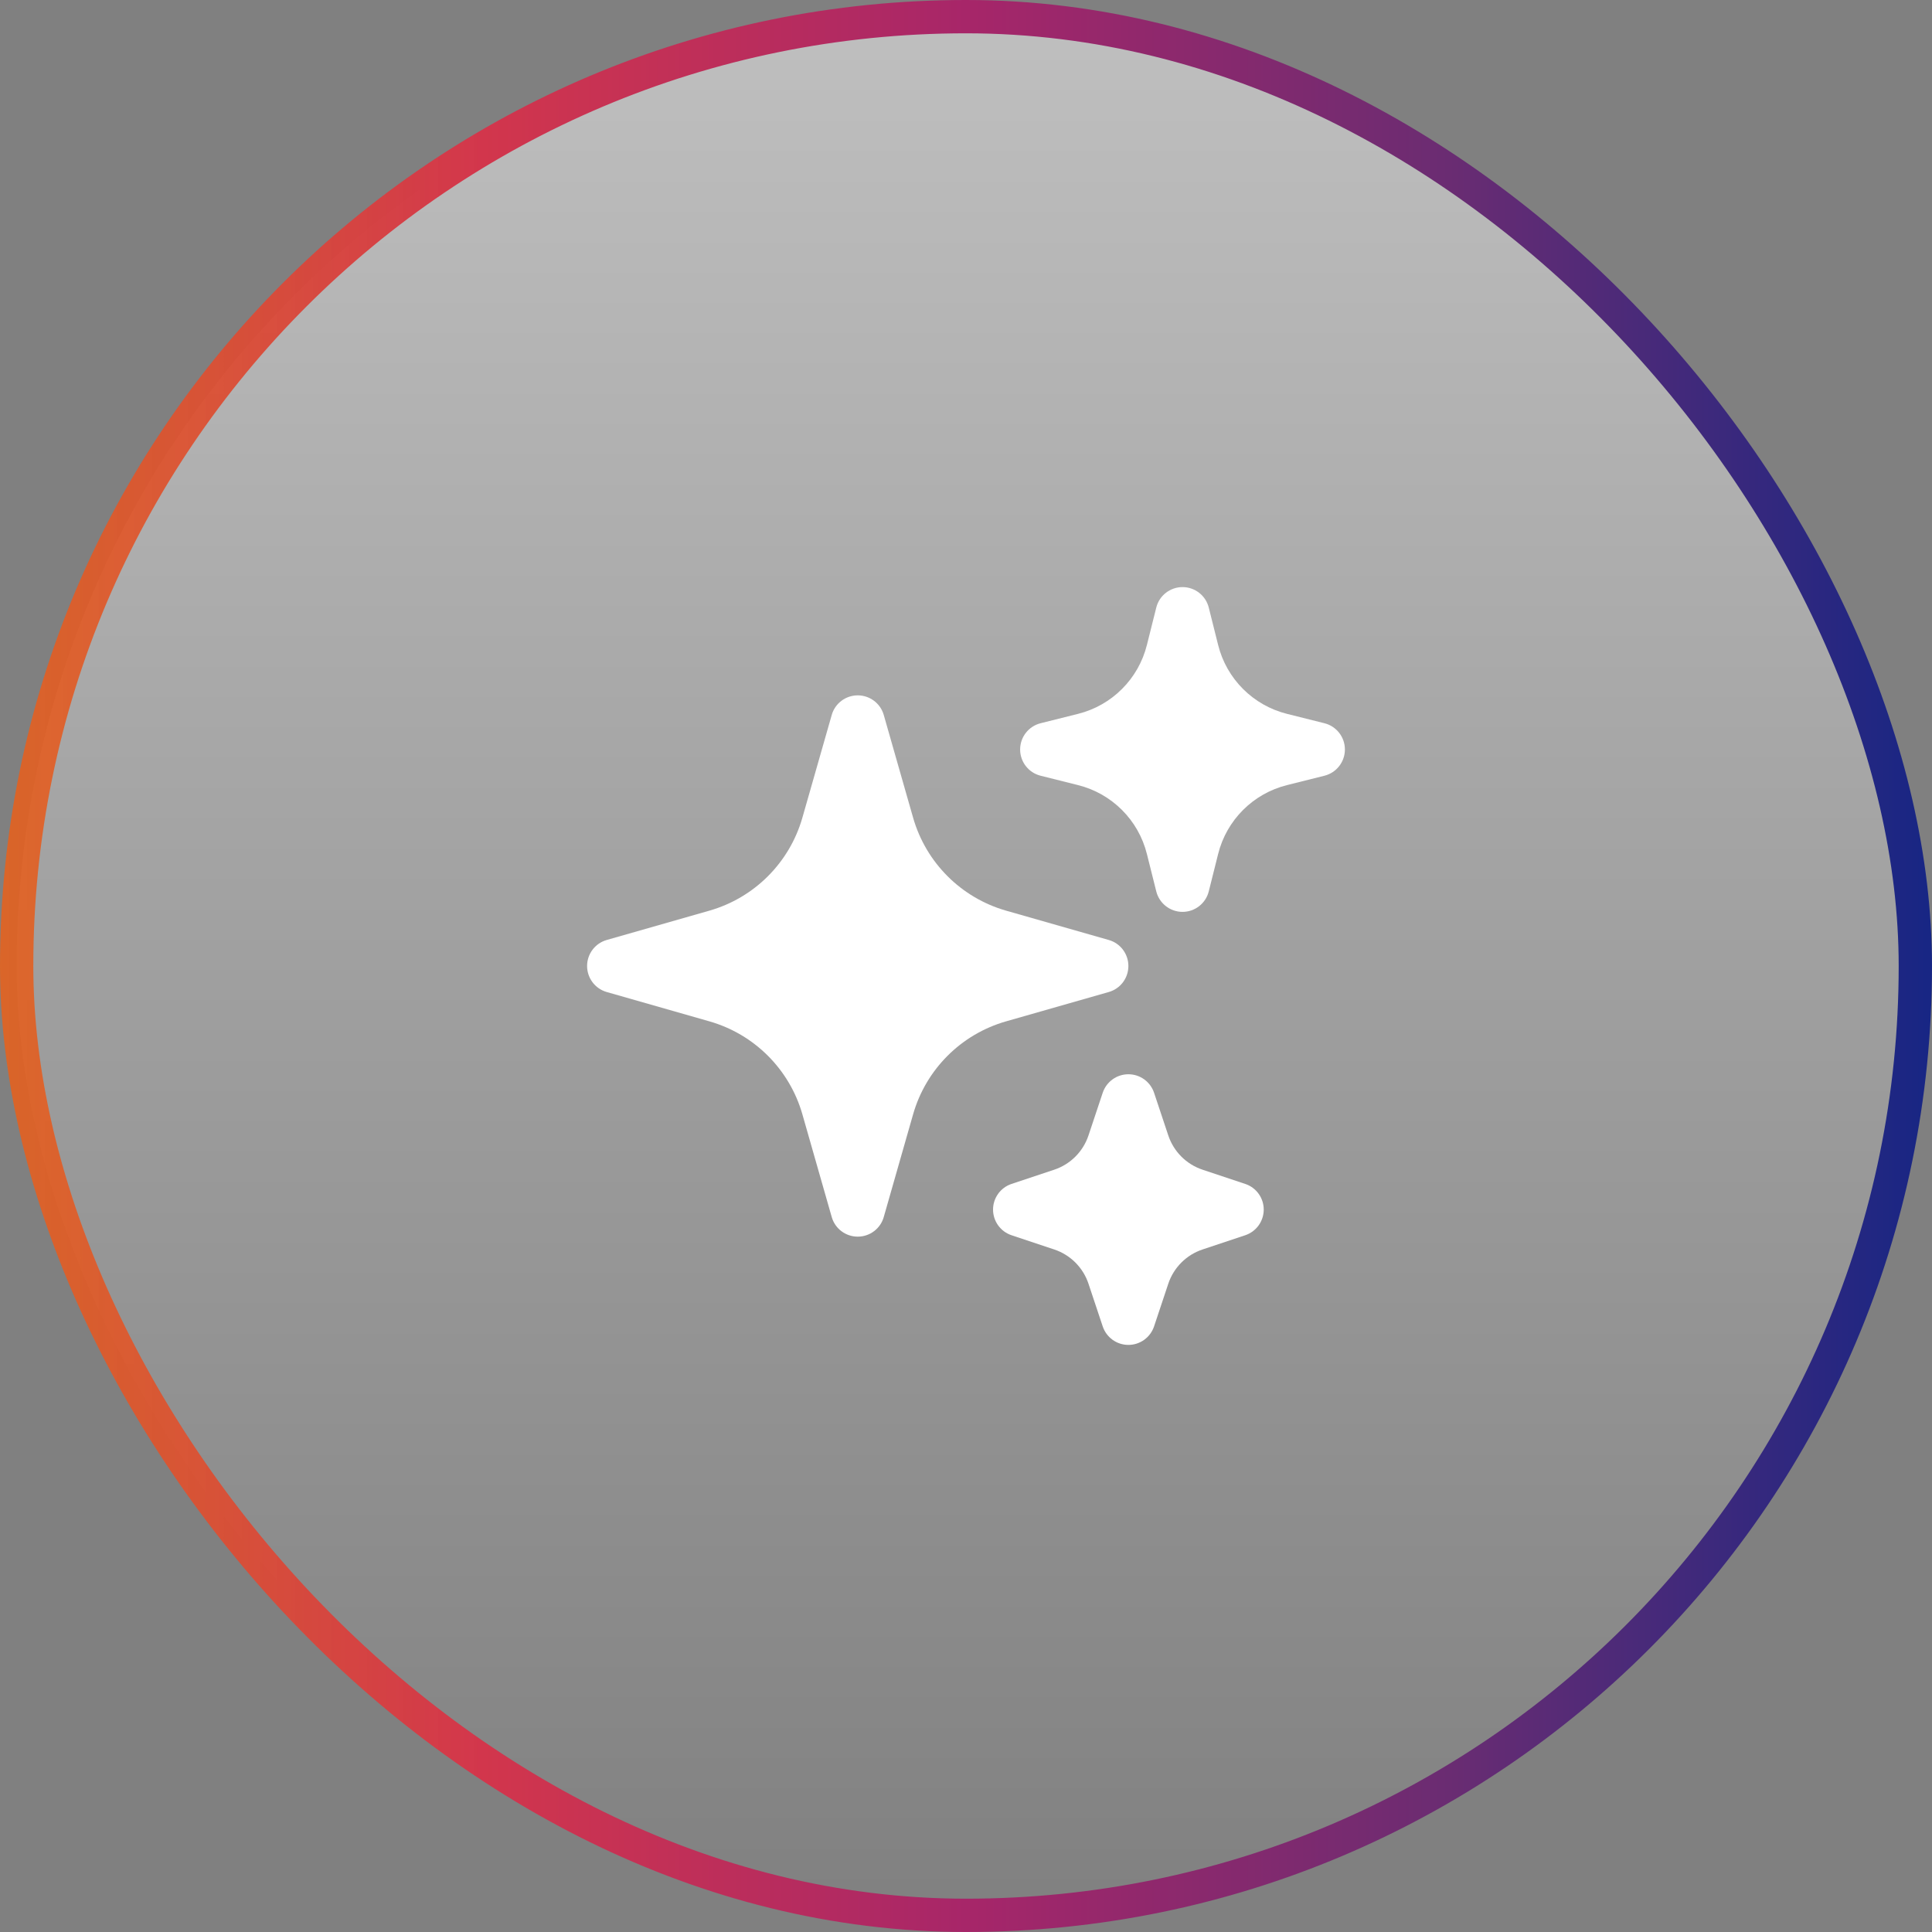
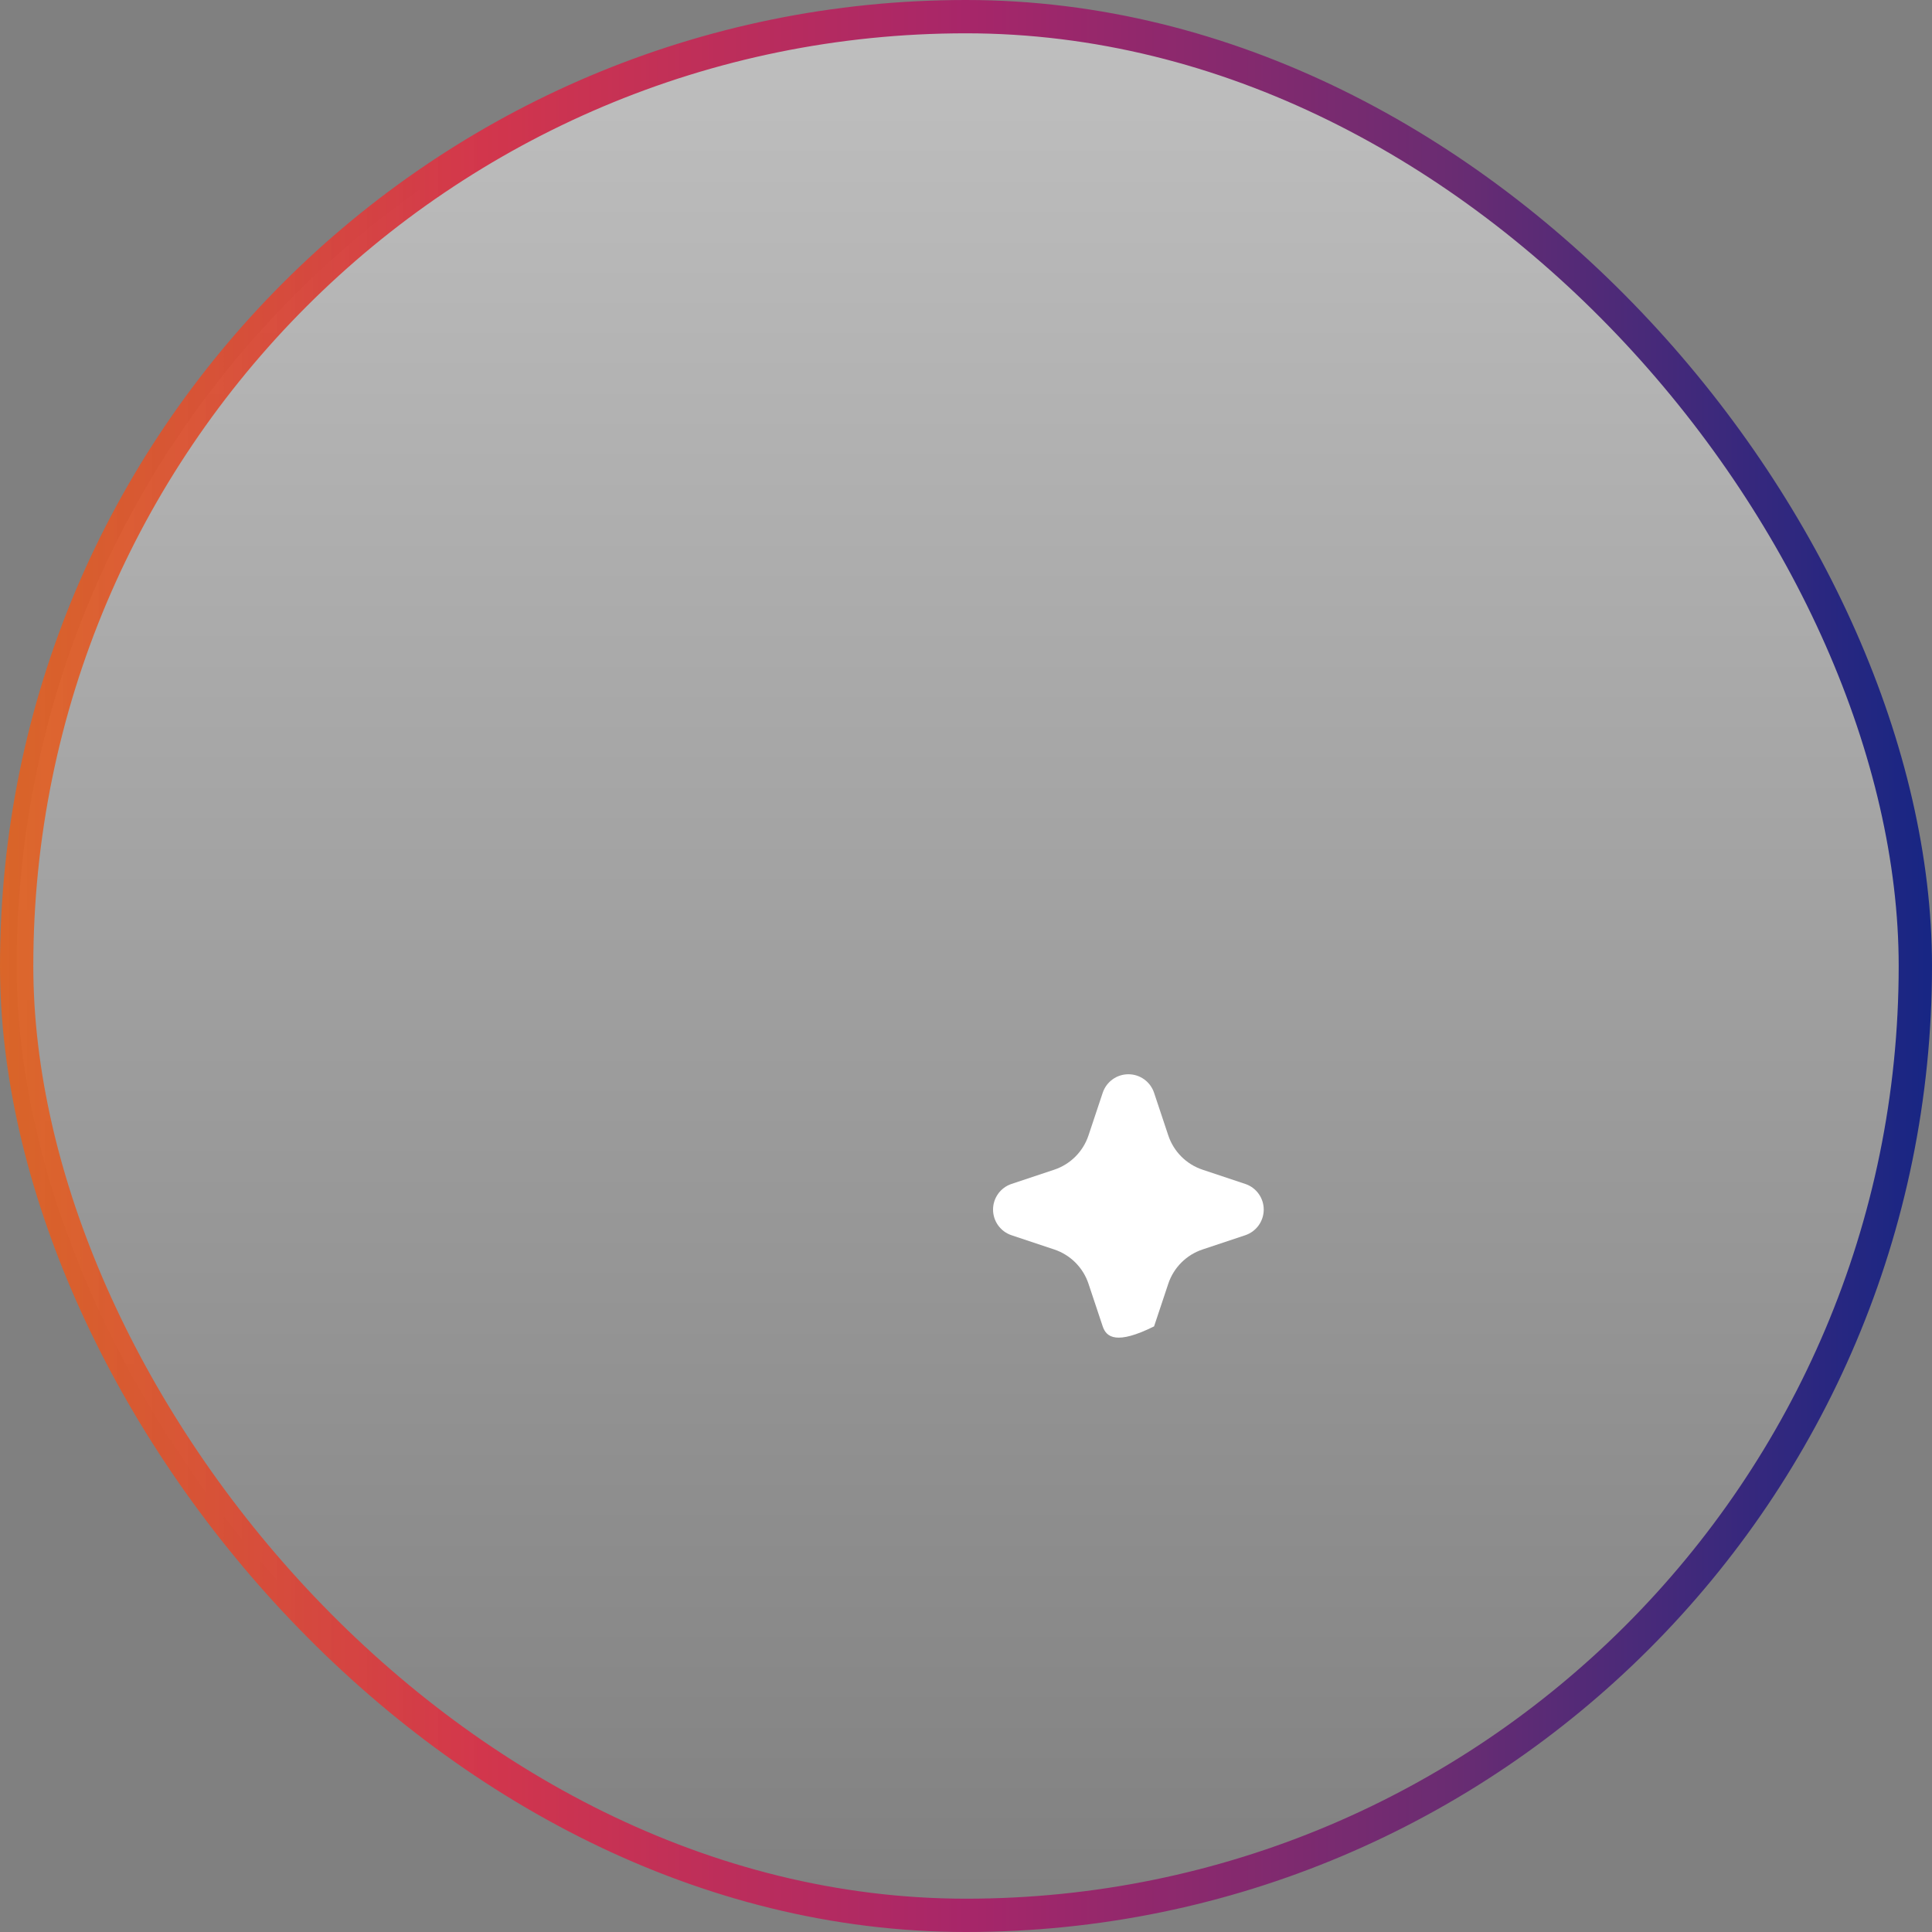
<svg xmlns="http://www.w3.org/2000/svg" width="58" height="58" viewBox="0 0 58 58" fill="none">
  <rect x="0" y="0" width="58" height="58" fill="#808080" stroke="none" />
  <rect x="0.5" y="0.5" width="57" height="57" rx="28.5" fill="url(#paint0_linear_3206_25864)" />
  <rect x="0.5" y="0.5" width="57" height="57" rx="28.5" stroke="url(#paint1_linear_3206_25864)" />
-   <path fill-rule="evenodd" clip-rule="evenodd" d="M25.75 20.875C26.113 20.875 26.432 21.116 26.531 21.464L27.412 24.548C27.798 25.897 28.853 26.952 30.202 27.338L33.286 28.219C33.635 28.318 33.875 28.637 33.875 29C33.875 29.363 33.635 29.682 33.286 29.781L30.202 30.662C28.853 31.048 27.798 32.103 27.412 33.452L26.531 36.536C26.432 36.885 26.113 37.125 25.75 37.125C25.387 37.125 25.068 36.885 24.969 36.536L24.088 33.452C23.702 32.103 22.647 31.048 21.298 30.662L18.214 29.781C17.866 29.682 17.625 29.363 17.625 29C17.625 28.637 17.866 28.318 18.214 28.219L21.298 27.338C22.647 26.952 23.702 25.897 24.088 24.548L24.969 21.464C25.068 21.116 25.387 20.875 25.75 20.875Z" fill="white" />
-   <path fill-rule="evenodd" clip-rule="evenodd" d="M35.5 17.625C35.873 17.625 36.198 17.879 36.288 18.24L36.569 19.362C36.823 20.381 37.619 21.177 38.638 21.431L39.76 21.712C40.121 21.802 40.375 22.127 40.375 22.5C40.375 22.873 40.121 23.198 39.76 23.288L38.638 23.569C37.619 23.823 36.823 24.619 36.569 25.638L36.288 26.76C36.198 27.121 35.873 27.375 35.5 27.375C35.127 27.375 34.802 27.121 34.712 26.76L34.431 25.638C34.177 24.619 33.381 23.823 32.362 23.569L31.24 23.288C30.879 23.198 30.625 22.873 30.625 22.5C30.625 22.127 30.879 21.802 31.24 21.712L32.362 21.431C33.381 21.177 34.177 20.381 34.431 19.362L34.712 18.24C34.802 17.879 35.127 17.625 35.5 17.625Z" fill="white" />
-   <path fill-rule="evenodd" clip-rule="evenodd" d="M33.875 32.25C34.225 32.25 34.535 32.474 34.646 32.806L35.073 34.087C35.235 34.572 35.615 34.953 36.101 35.115L37.382 35.542C37.714 35.652 37.938 35.963 37.938 36.312C37.938 36.662 37.714 36.973 37.382 37.083L36.101 37.51C35.615 37.672 35.235 38.053 35.073 38.538L34.646 39.819C34.535 40.151 34.225 40.375 33.875 40.375C33.525 40.375 33.215 40.151 33.104 39.819L32.677 38.538C32.515 38.053 32.135 37.672 31.649 37.51L30.368 37.083C30.036 36.973 29.812 36.662 29.812 36.312C29.812 35.963 30.036 35.652 30.368 35.542L31.649 35.115C32.135 34.953 32.515 34.572 32.677 34.087L33.104 32.806C33.215 32.474 33.525 32.25 33.875 32.25Z" fill="white" />
+   <path fill-rule="evenodd" clip-rule="evenodd" d="M33.875 32.25C34.225 32.25 34.535 32.474 34.646 32.806L35.073 34.087C35.235 34.572 35.615 34.953 36.101 35.115L37.382 35.542C37.714 35.652 37.938 35.963 37.938 36.312C37.938 36.662 37.714 36.973 37.382 37.083L36.101 37.51C35.615 37.672 35.235 38.053 35.073 38.538L34.646 39.819C33.525 40.375 33.215 40.151 33.104 39.819L32.677 38.538C32.515 38.053 32.135 37.672 31.649 37.51L30.368 37.083C30.036 36.973 29.812 36.662 29.812 36.312C29.812 35.963 30.036 35.652 30.368 35.542L31.649 35.115C32.135 34.953 32.515 34.572 32.677 34.087L33.104 32.806C33.215 32.474 33.525 32.25 33.875 32.25Z" fill="white" />
  <defs>
    <linearGradient id="paint0_linear_3206_25864" x1="29" y1="0" x2="29" y2="58" gradientUnits="userSpaceOnUse">
      <stop stop-color="white" stop-opacity="0.5" />
      <stop offset="1" stop-color="white" stop-opacity="0" />
    </linearGradient>
    <linearGradient id="paint1_linear_3206_25864" x1="0" y1="29" x2="58" y2="29" gradientUnits="userSpaceOnUse">
      <stop stop-color="#E4621E" stop-opacity="0.894" />
      <stop offset="0.25" stop-color="#D2364C" />
      <stop offset="0.5" stop-color="#A72669" />
      <stop offset="0.75" stop-color="#6A2C72" />
      <stop offset="1" stop-color="#172684" />
    </linearGradient>
  </defs>
</svg>